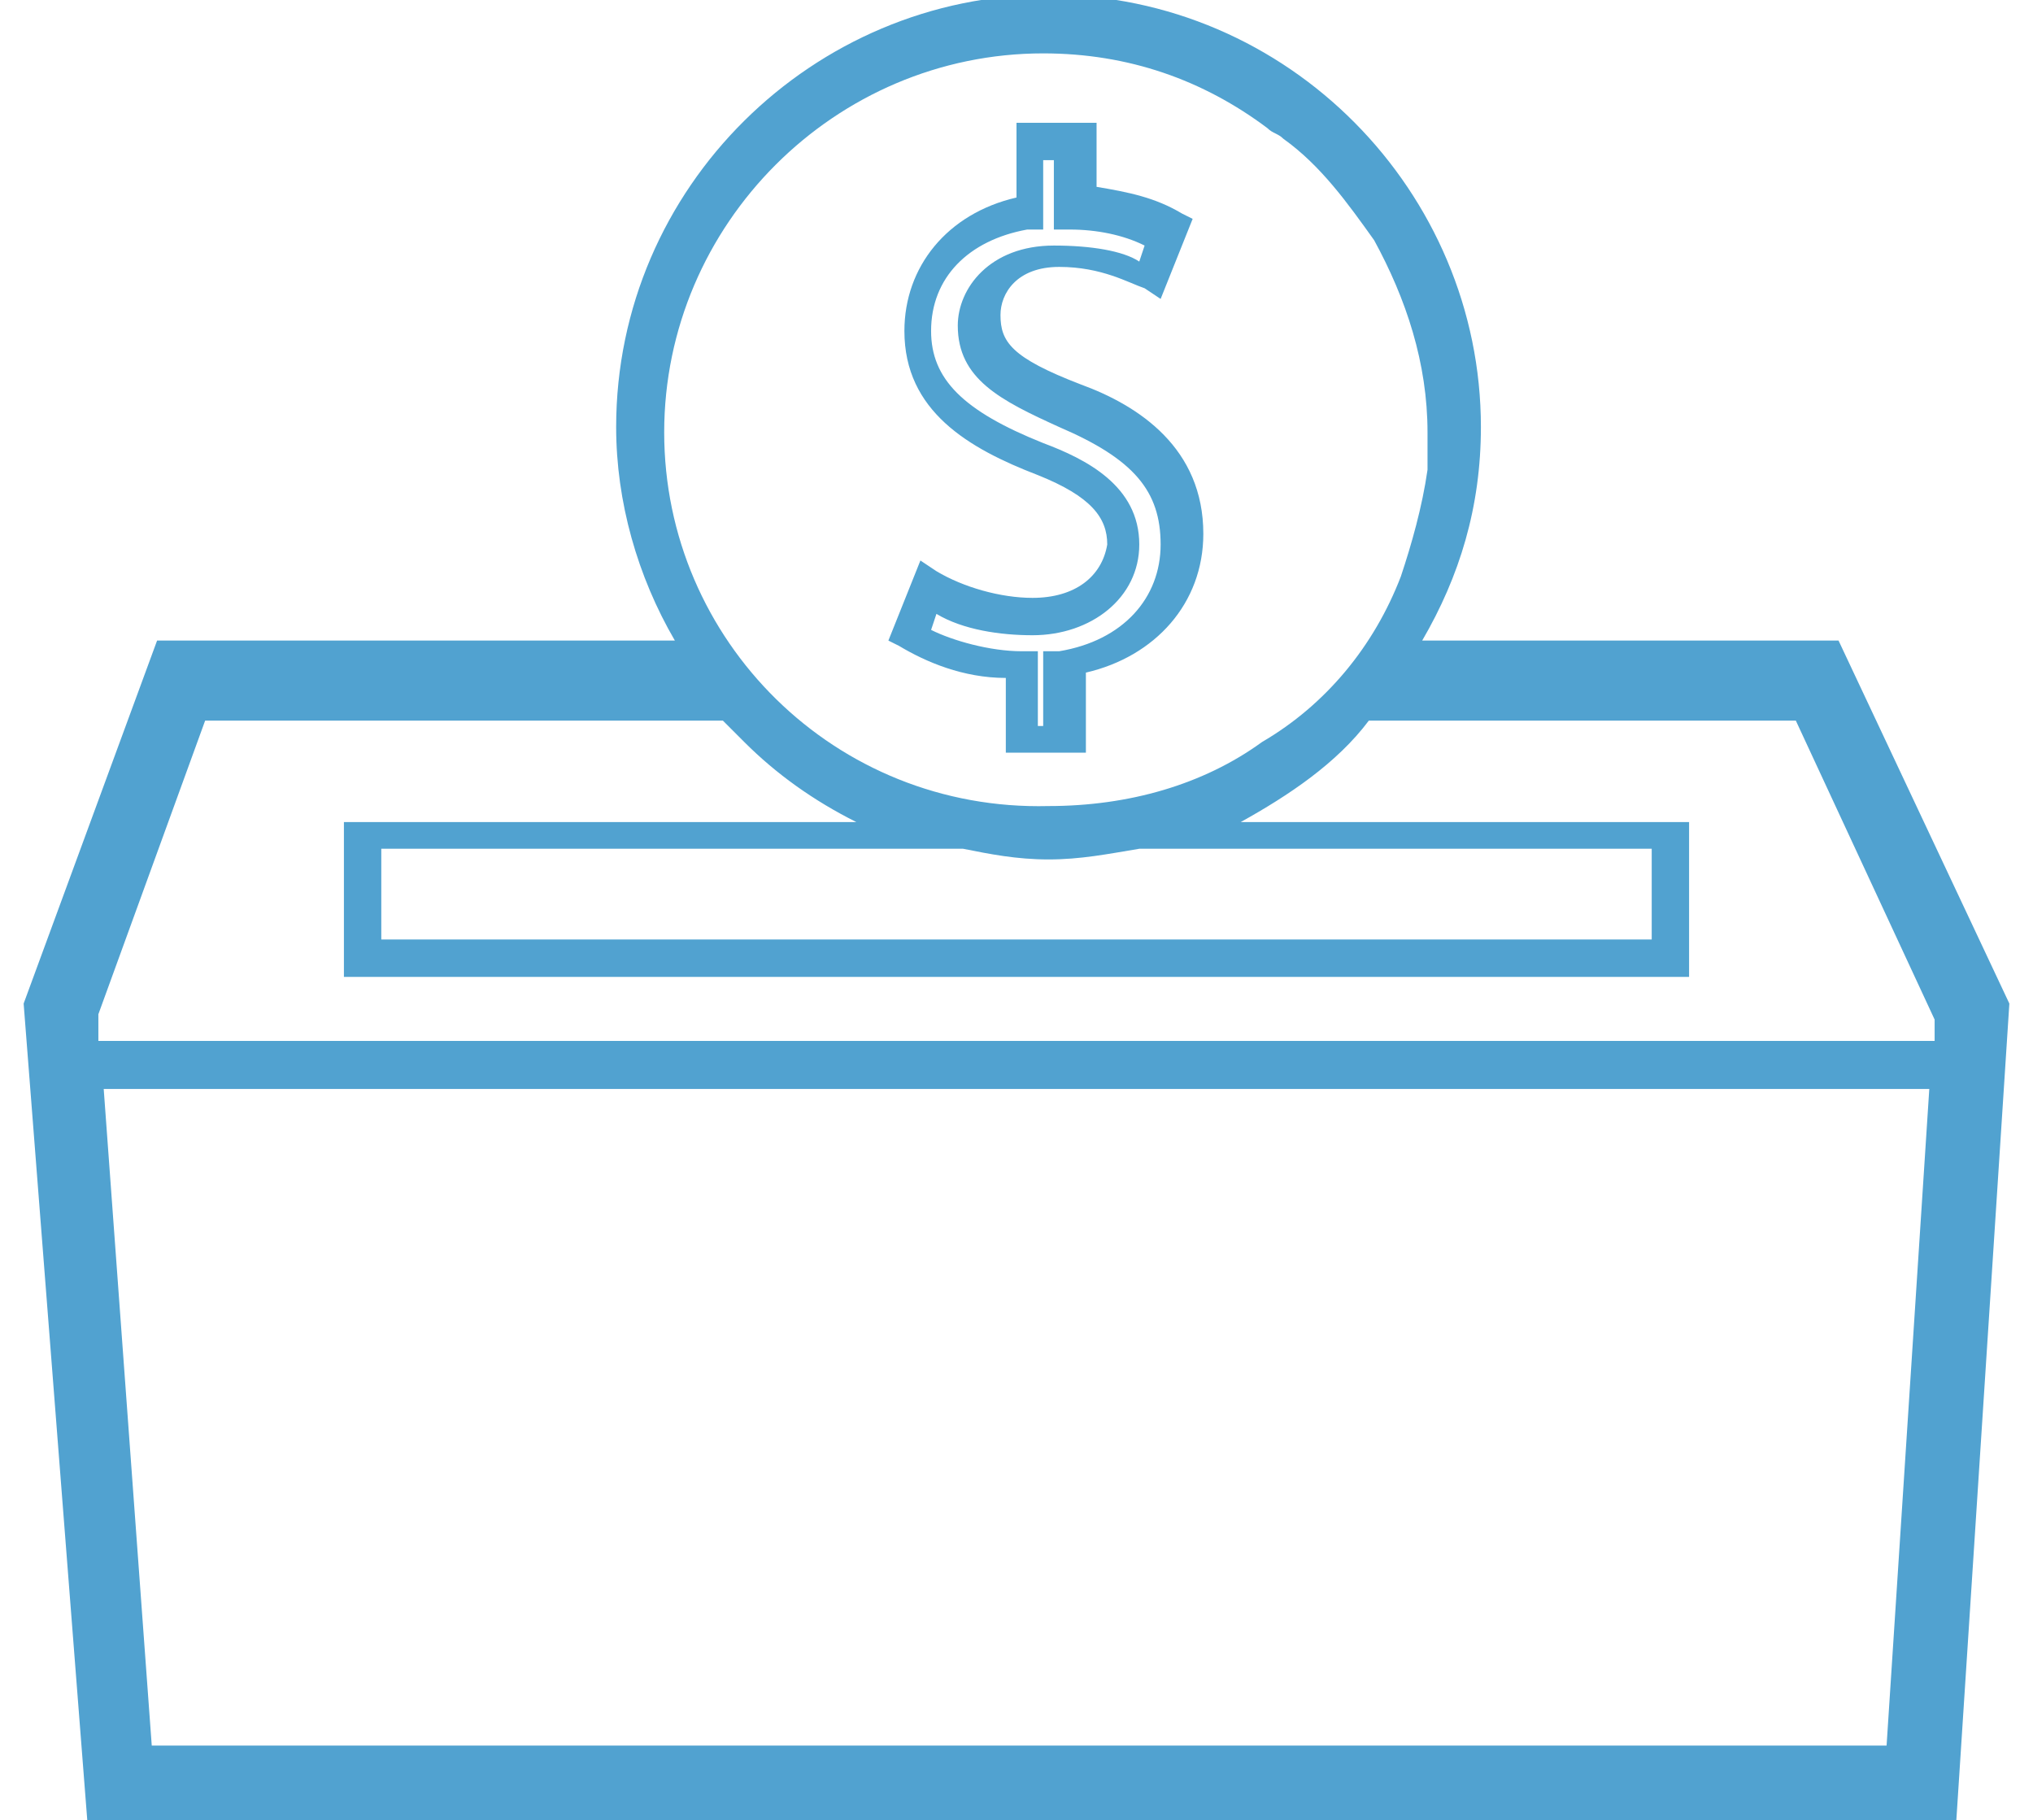
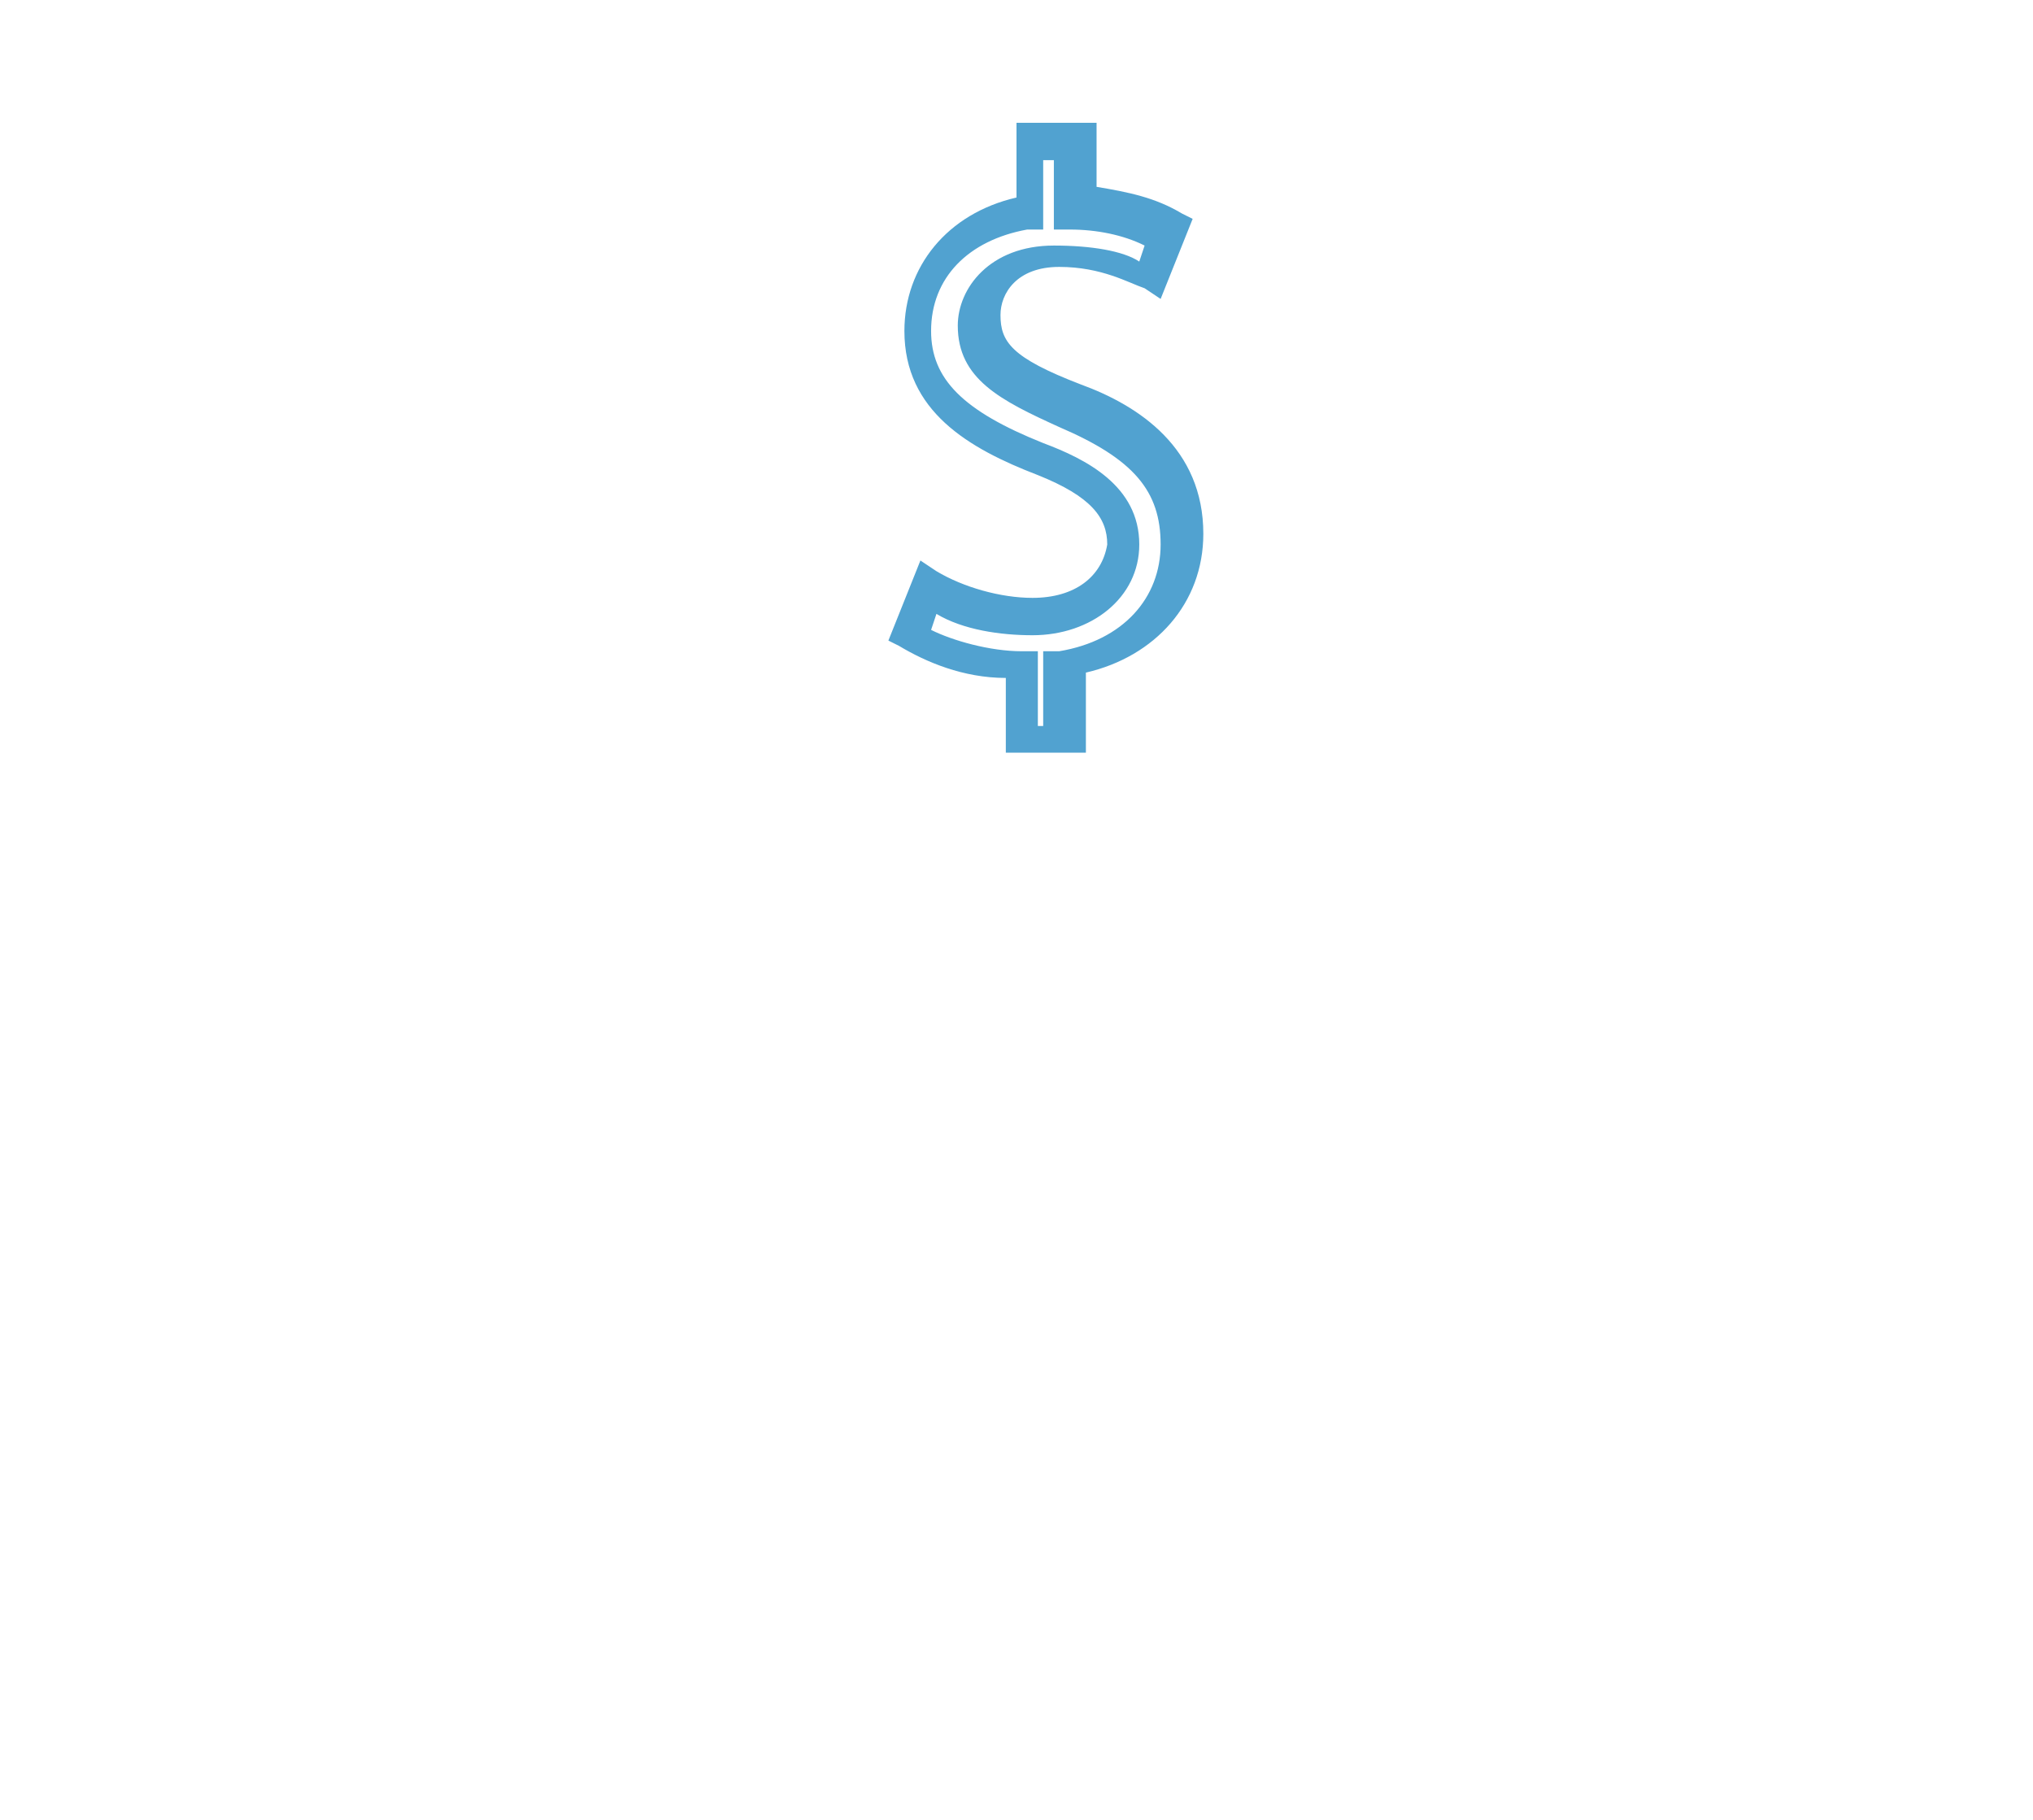
<svg xmlns="http://www.w3.org/2000/svg" version="1.1" x="0px" y="0px" viewBox="0 0 37.2 34.1" width="86" height="77">
  <path fill="#51a2d0" d="M18.9,11.2c-0.6,0-1.3-0.2-1.8-0.5l-0.3-0.2L16.2,12l0.2,0.1c0.5,0.3,1.2,0.6,2,0.6v1.4h1.5   v-1.5c1.3-0.3,2.2-1.3,2.2-2.6c0-1.6-1.2-2.4-2.3-2.8c-1.3-0.5-1.5-0.8-1.5-1.3c0-0.4,0.3-0.9,1.1-0.9c0.8,0,1.3,0.3,1.6,0.4   l0.3,0.2l0.6-1.5l-0.2-0.1c-0.5-0.3-1-0.4-1.6-0.5V2.3h-1.5v1.4c-1.3,0.3-2.1,1.3-2.1,2.5c0,1.5,1.2,2.2,2.5,2.7   c1,0.4,1.3,0.8,1.3,1.3C20.2,10.8,19.7,11.2,18.9,11.2z M19.1,8.3C17.6,7.7,17,7.1,17,6.2c0-1,0.7-1.7,1.8-1.9l0.3,0V3h0.2v1.3   l0.3,0c0.5,0,1,0.1,1.4,0.3l-0.1,0.3c-0.3-0.2-0.9-0.3-1.6-0.3c-1.2,0-1.8,0.8-1.8,1.5c0,1,0.8,1.4,1.9,1.9   c1.4,0.6,1.9,1.2,1.9,2.2c0,1-0.7,1.8-1.9,2l-0.3,0v1.4H19v-1.4l-0.3,0c-0.6,0-1.3-0.2-1.7-0.4l0.1-0.3c0.5,0.3,1.2,0.4,1.8,0.4   c1.1,0,2-0.7,2-1.7C20.9,9.1,19.9,8.6,19.1,8.3z" />
-   <path fill="#51a2d0" d="M26.2,12c0.7-1.2,1.1-2.5,1.1-4c0-4.4-3.6-8.1-8.1-8.1c-4.4,0-8.1,3.6-8.1,8.1   c0,1.4,0.4,2.8,1.1,4H2.5L0,18.8l1.2,15.4h35l1-15.4L34,12H26.2z M12,8.1c0-3.9,3.2-7.1,7.1-7.1c1.6,0,3,0.5,4.2,1.4   c0.1,0.1,0.2,0.1,0.3,0.2c0.7,0.5,1.2,1.2,1.7,1.9c0.6,1.1,1,2.3,1,3.6c0,0.2,0,0.5,0,0.7c-0.1,0.7-0.3,1.4-0.5,2   c-0.5,1.3-1.4,2.4-2.6,3.1c-1.1,0.8-2.5,1.2-4,1.2C15.2,15.2,12,12,12,8.1z M20.9,15.9h9.6v1.7H6.7v-1.7h10.8c0,0,0.1,0,0.1,0   c0.5,0.1,1,0.2,1.6,0.2c0,0,0,0,0,0C19.8,16.1,20.3,16,20.9,15.9z M34.9,32.7H2.4L1.5,20.4h34.2L34.9,32.7z M35.8,19.3l0,0.2H1.4   l0-0.2l0-0.3l2-5.5h9.7c0.1,0.1,0.2,0.2,0.4,0.4c0.6,0.6,1.3,1.1,2.1,1.5H6v2.9h25.2v-2.9h-8.4c0.9-0.5,1.8-1.1,2.4-1.9h8l2.6,5.6   L35.8,19.3z" />
</svg>